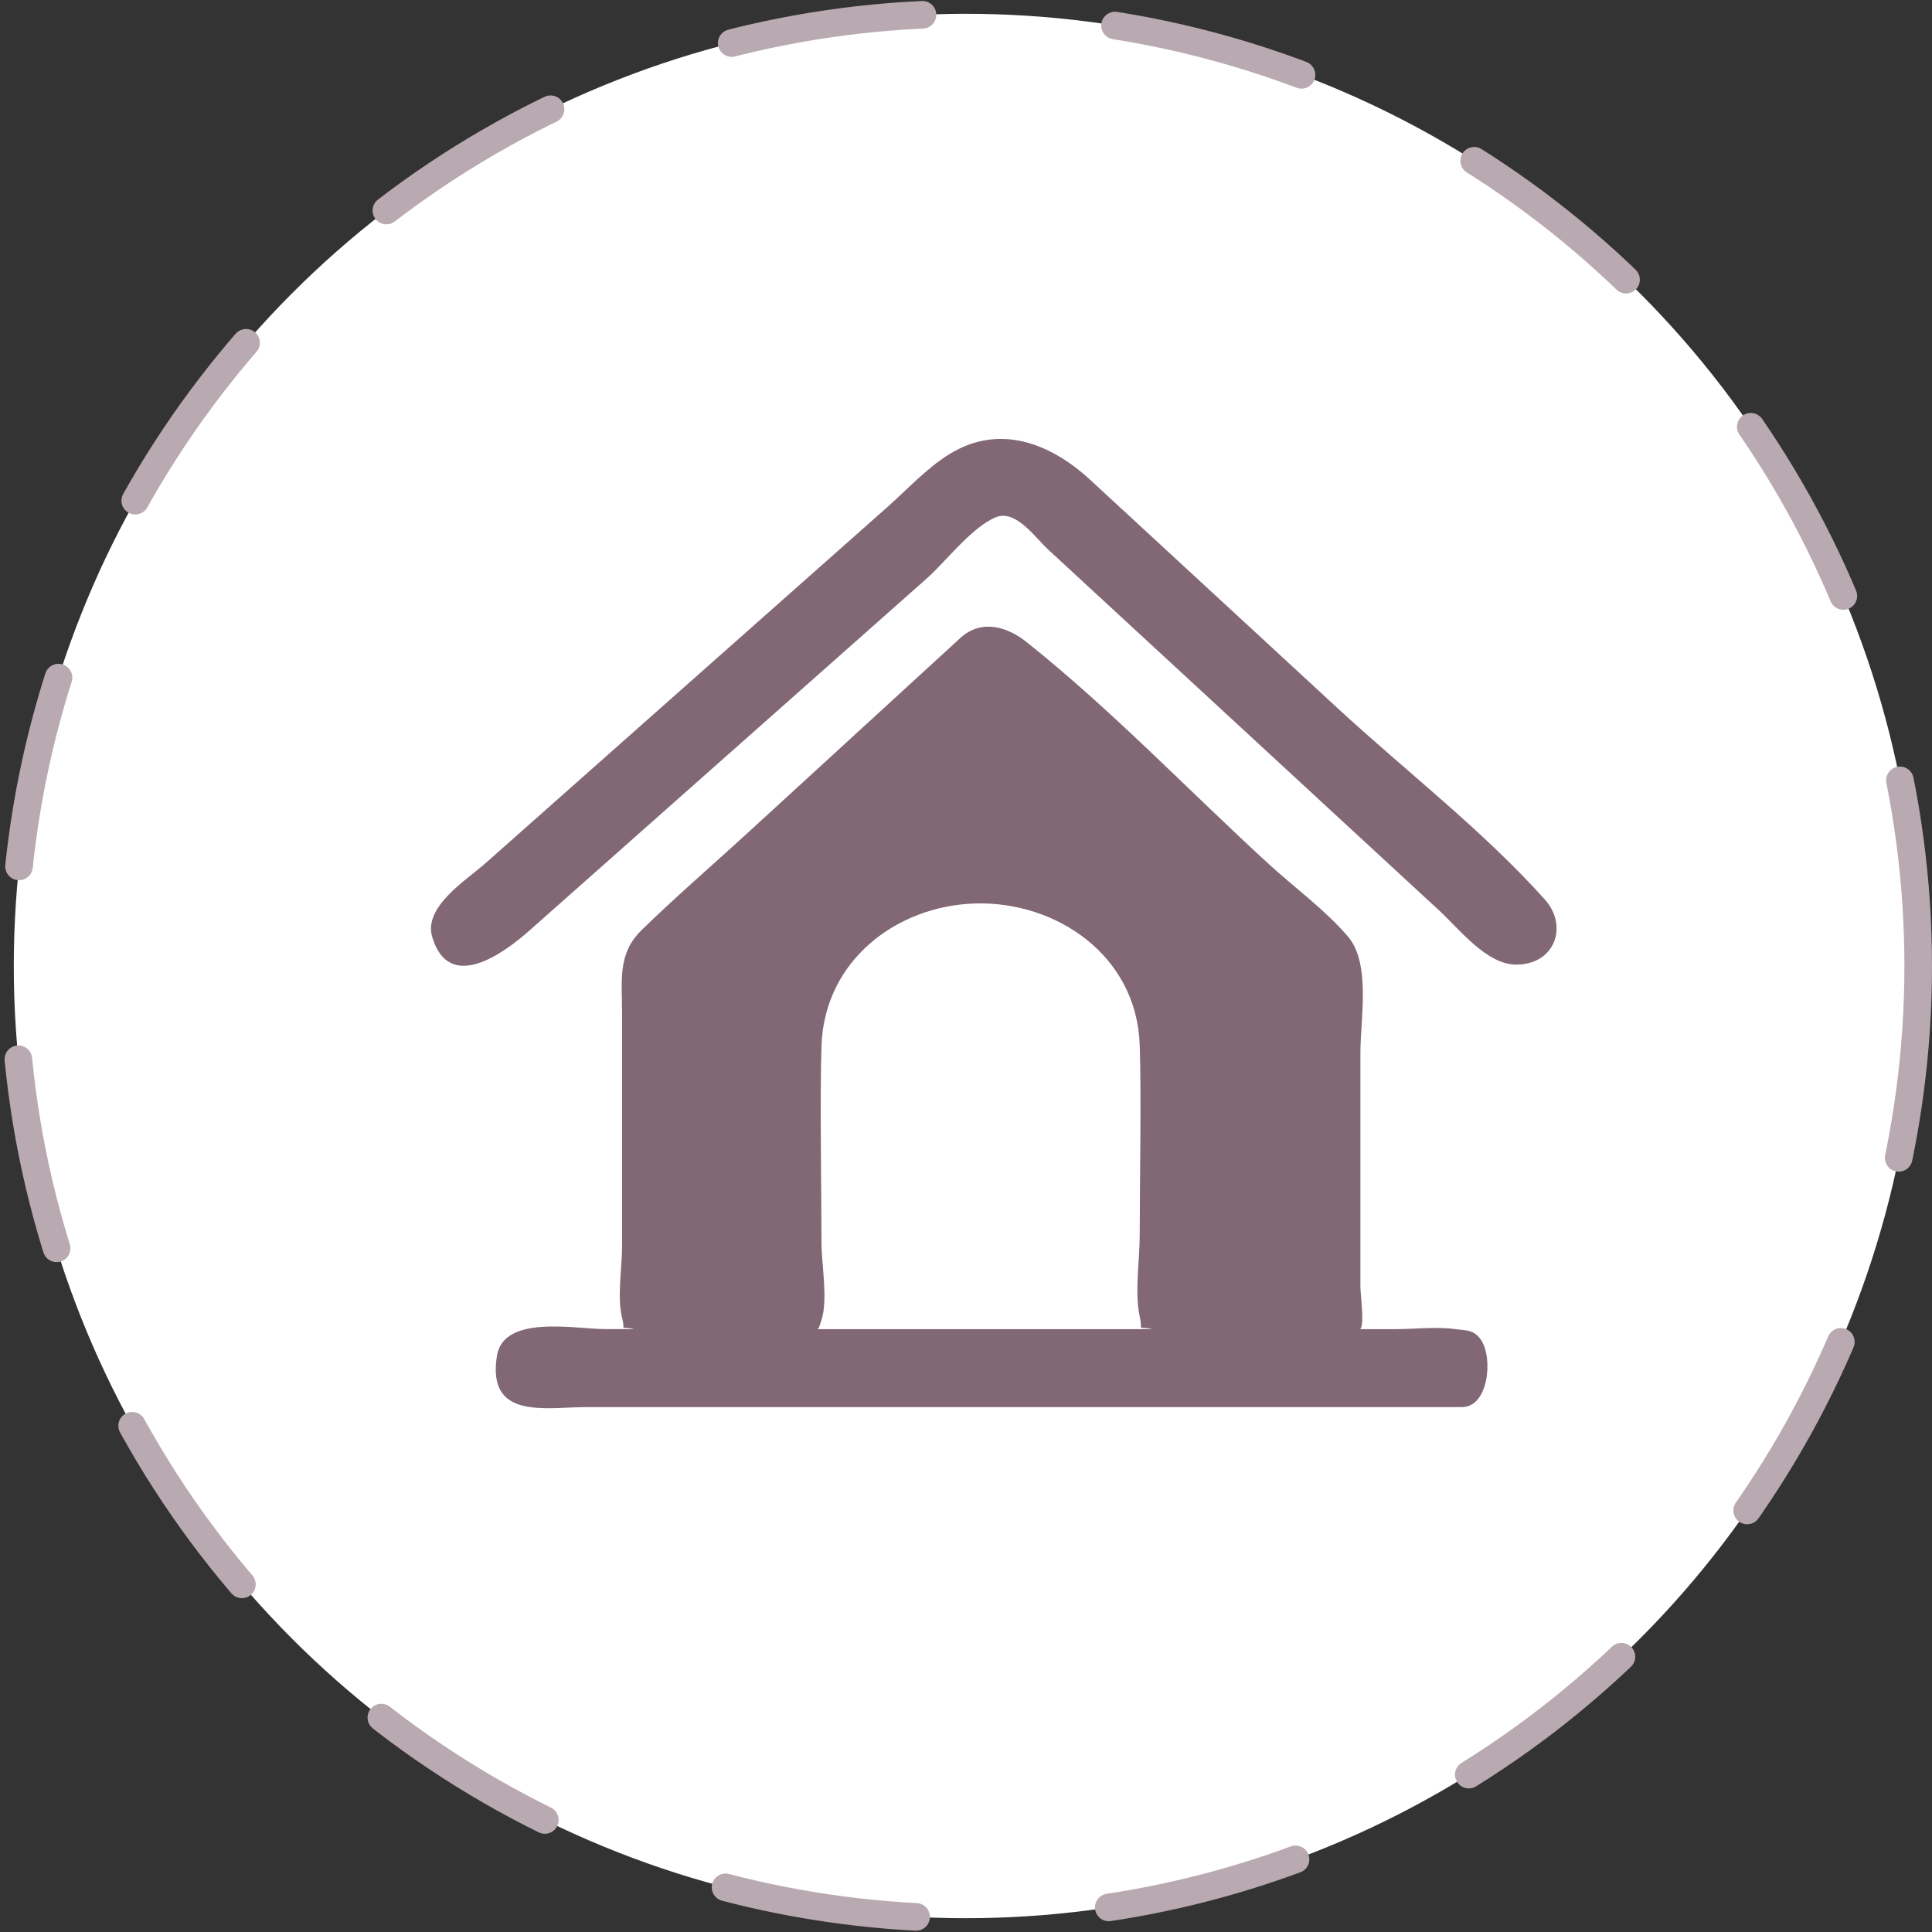
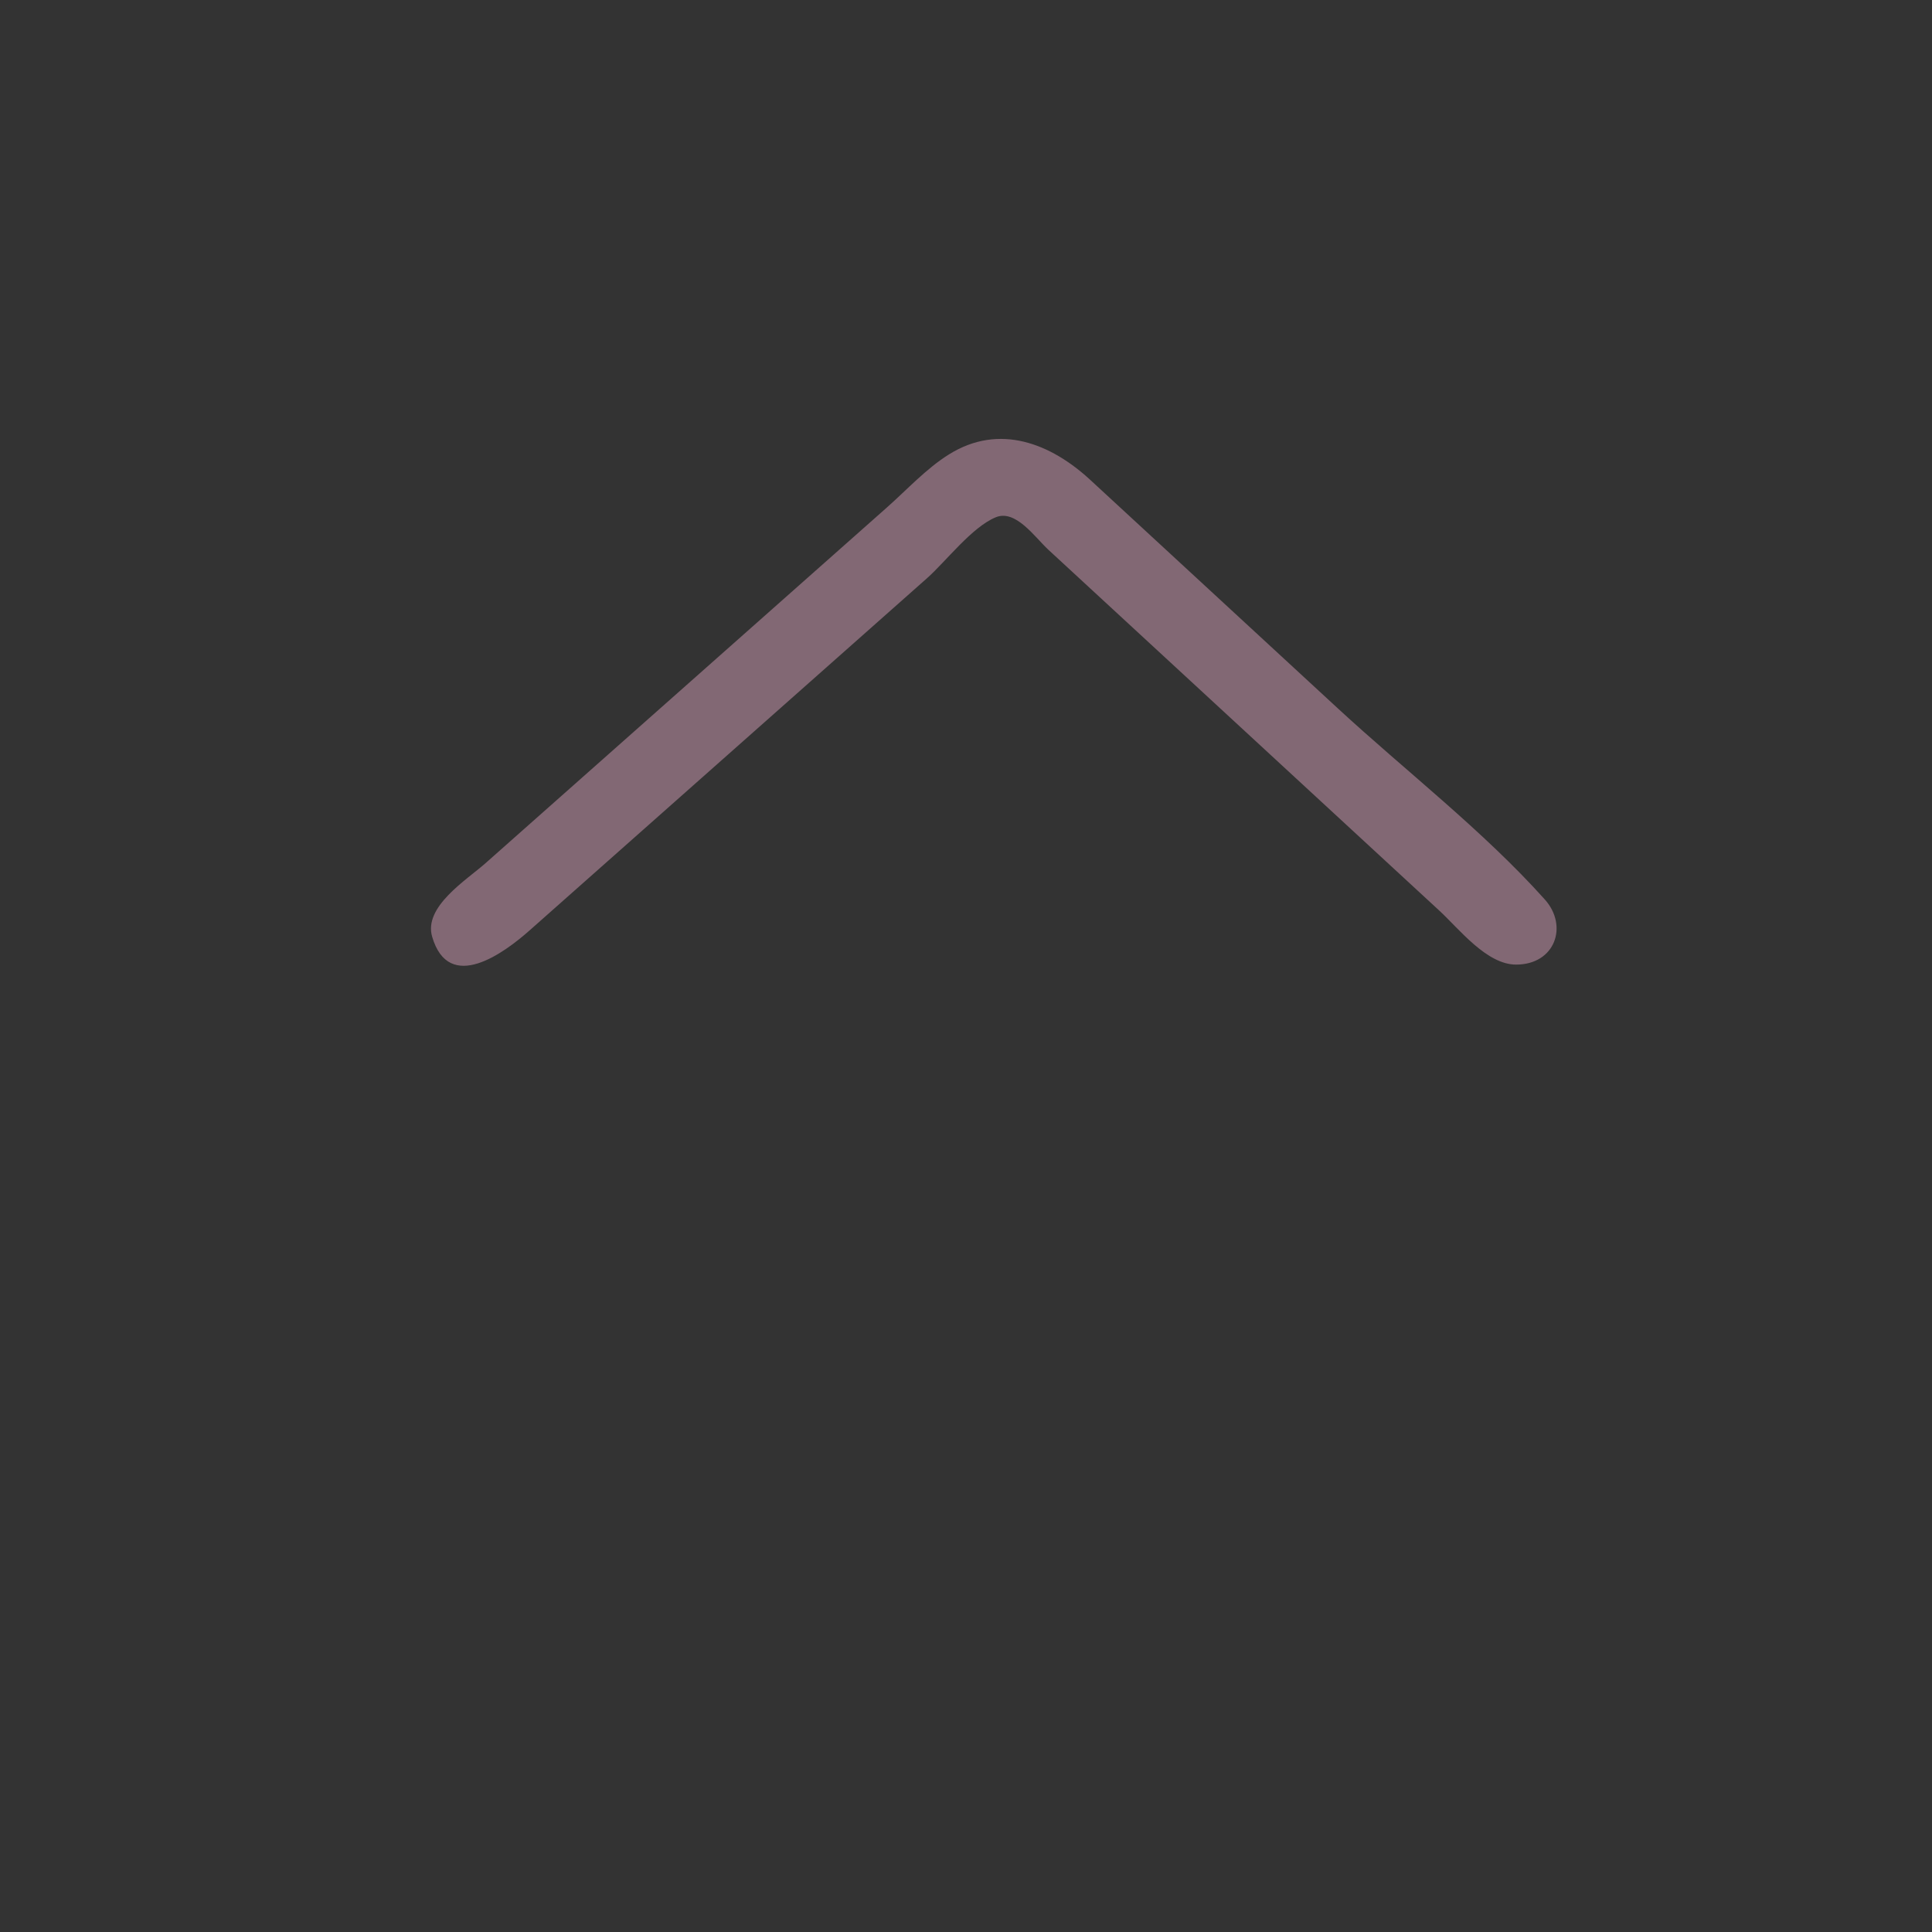
<svg xmlns="http://www.w3.org/2000/svg" width="70" height="70" viewBox="0 0 70 70" fill="none">
  <rect x="0" y="0" width="70" height="70" fill="#333333" stroke="none" />
-   <circle cx="35" cy="35" r="34.5" fill="white" stroke="#B9AAB1" stroke-linecap="round" stroke-dasharray="7 7" />
  <path d="M55.971 32.589C53.735 30.094 50.929 27.933 48.466 25.66C45.479 22.902 42.493 20.145 39.505 17.39C38.084 16.077 36.217 15.318 34.381 16.465C33.563 16.975 32.859 17.745 32.144 18.378C28.77 21.369 25.392 24.361 22.018 27.352C20.541 28.661 19.064 29.967 17.59 31.276C16.896 31.89 15.338 32.853 15.658 33.941C16.268 36.017 18.279 34.515 19.185 33.713C20.547 32.506 21.909 31.299 23.271 30.092C26.708 27.045 30.147 24 33.584 20.953C34.27 20.345 35.216 19.094 36.081 18.741C36.8 18.447 37.492 19.462 37.985 19.919C41.218 22.904 44.453 25.888 47.686 28.874C49.177 30.25 50.665 31.623 52.155 32.999C52.864 33.653 53.863 34.949 54.93 34.949C56.348 34.949 56.83 33.546 55.971 32.589Z" fill="#826874" />
-   <path d="M52.746 48.158C52.029 48.061 51.239 48.158 50.518 48.158C50.104 48.158 49.691 48.158 49.277 48.158C49.281 48.154 49.286 48.152 49.29 48.15C49.441 47.992 49.29 46.858 49.29 46.636C49.29 44.324 49.29 40.453 49.29 38.14C49.29 36.937 49.674 34.912 48.843 33.938C48.017 32.97 46.906 32.163 45.974 31.309C43.07 28.649 40.265 25.707 37.193 23.262C36.488 22.7 35.55 22.424 34.797 23.114C32.222 25.474 29.648 27.833 27.074 30.191C25.801 31.358 24.488 32.488 23.25 33.695C22.363 34.559 22.539 35.527 22.539 36.72C22.539 39.014 22.539 42.867 22.539 45.161C22.539 45.922 22.353 47.004 22.539 47.742C22.678 48.292 22.409 48.024 22.979 48.156C22.632 48.156 22.283 48.156 21.936 48.156C20.852 48.156 18.244 47.614 18.004 49.128C17.634 51.461 19.78 50.982 21.239 50.982C31.816 50.982 42.394 50.982 52.971 50.982C53.929 50.982 54.102 49.221 53.668 48.56C53.407 48.164 53.112 48.209 52.746 48.158ZM41.12 48.158C37.284 48.158 33.449 48.158 29.613 48.158C29.679 48.128 29.692 48.045 29.764 47.823C30.006 47.093 29.764 45.792 29.764 45.022C29.764 43.167 29.702 39.747 29.764 37.892C29.869 34.792 32.495 32.822 35.324 32.735C38.255 32.644 41.181 34.604 41.294 37.858C41.356 39.631 41.294 42.974 41.294 44.75C41.294 45.644 41.104 46.821 41.294 47.698C41.424 48.298 41.158 48.022 41.749 48.156C41.54 48.158 41.331 48.158 41.12 48.158Z" fill="#826874" />
</svg>